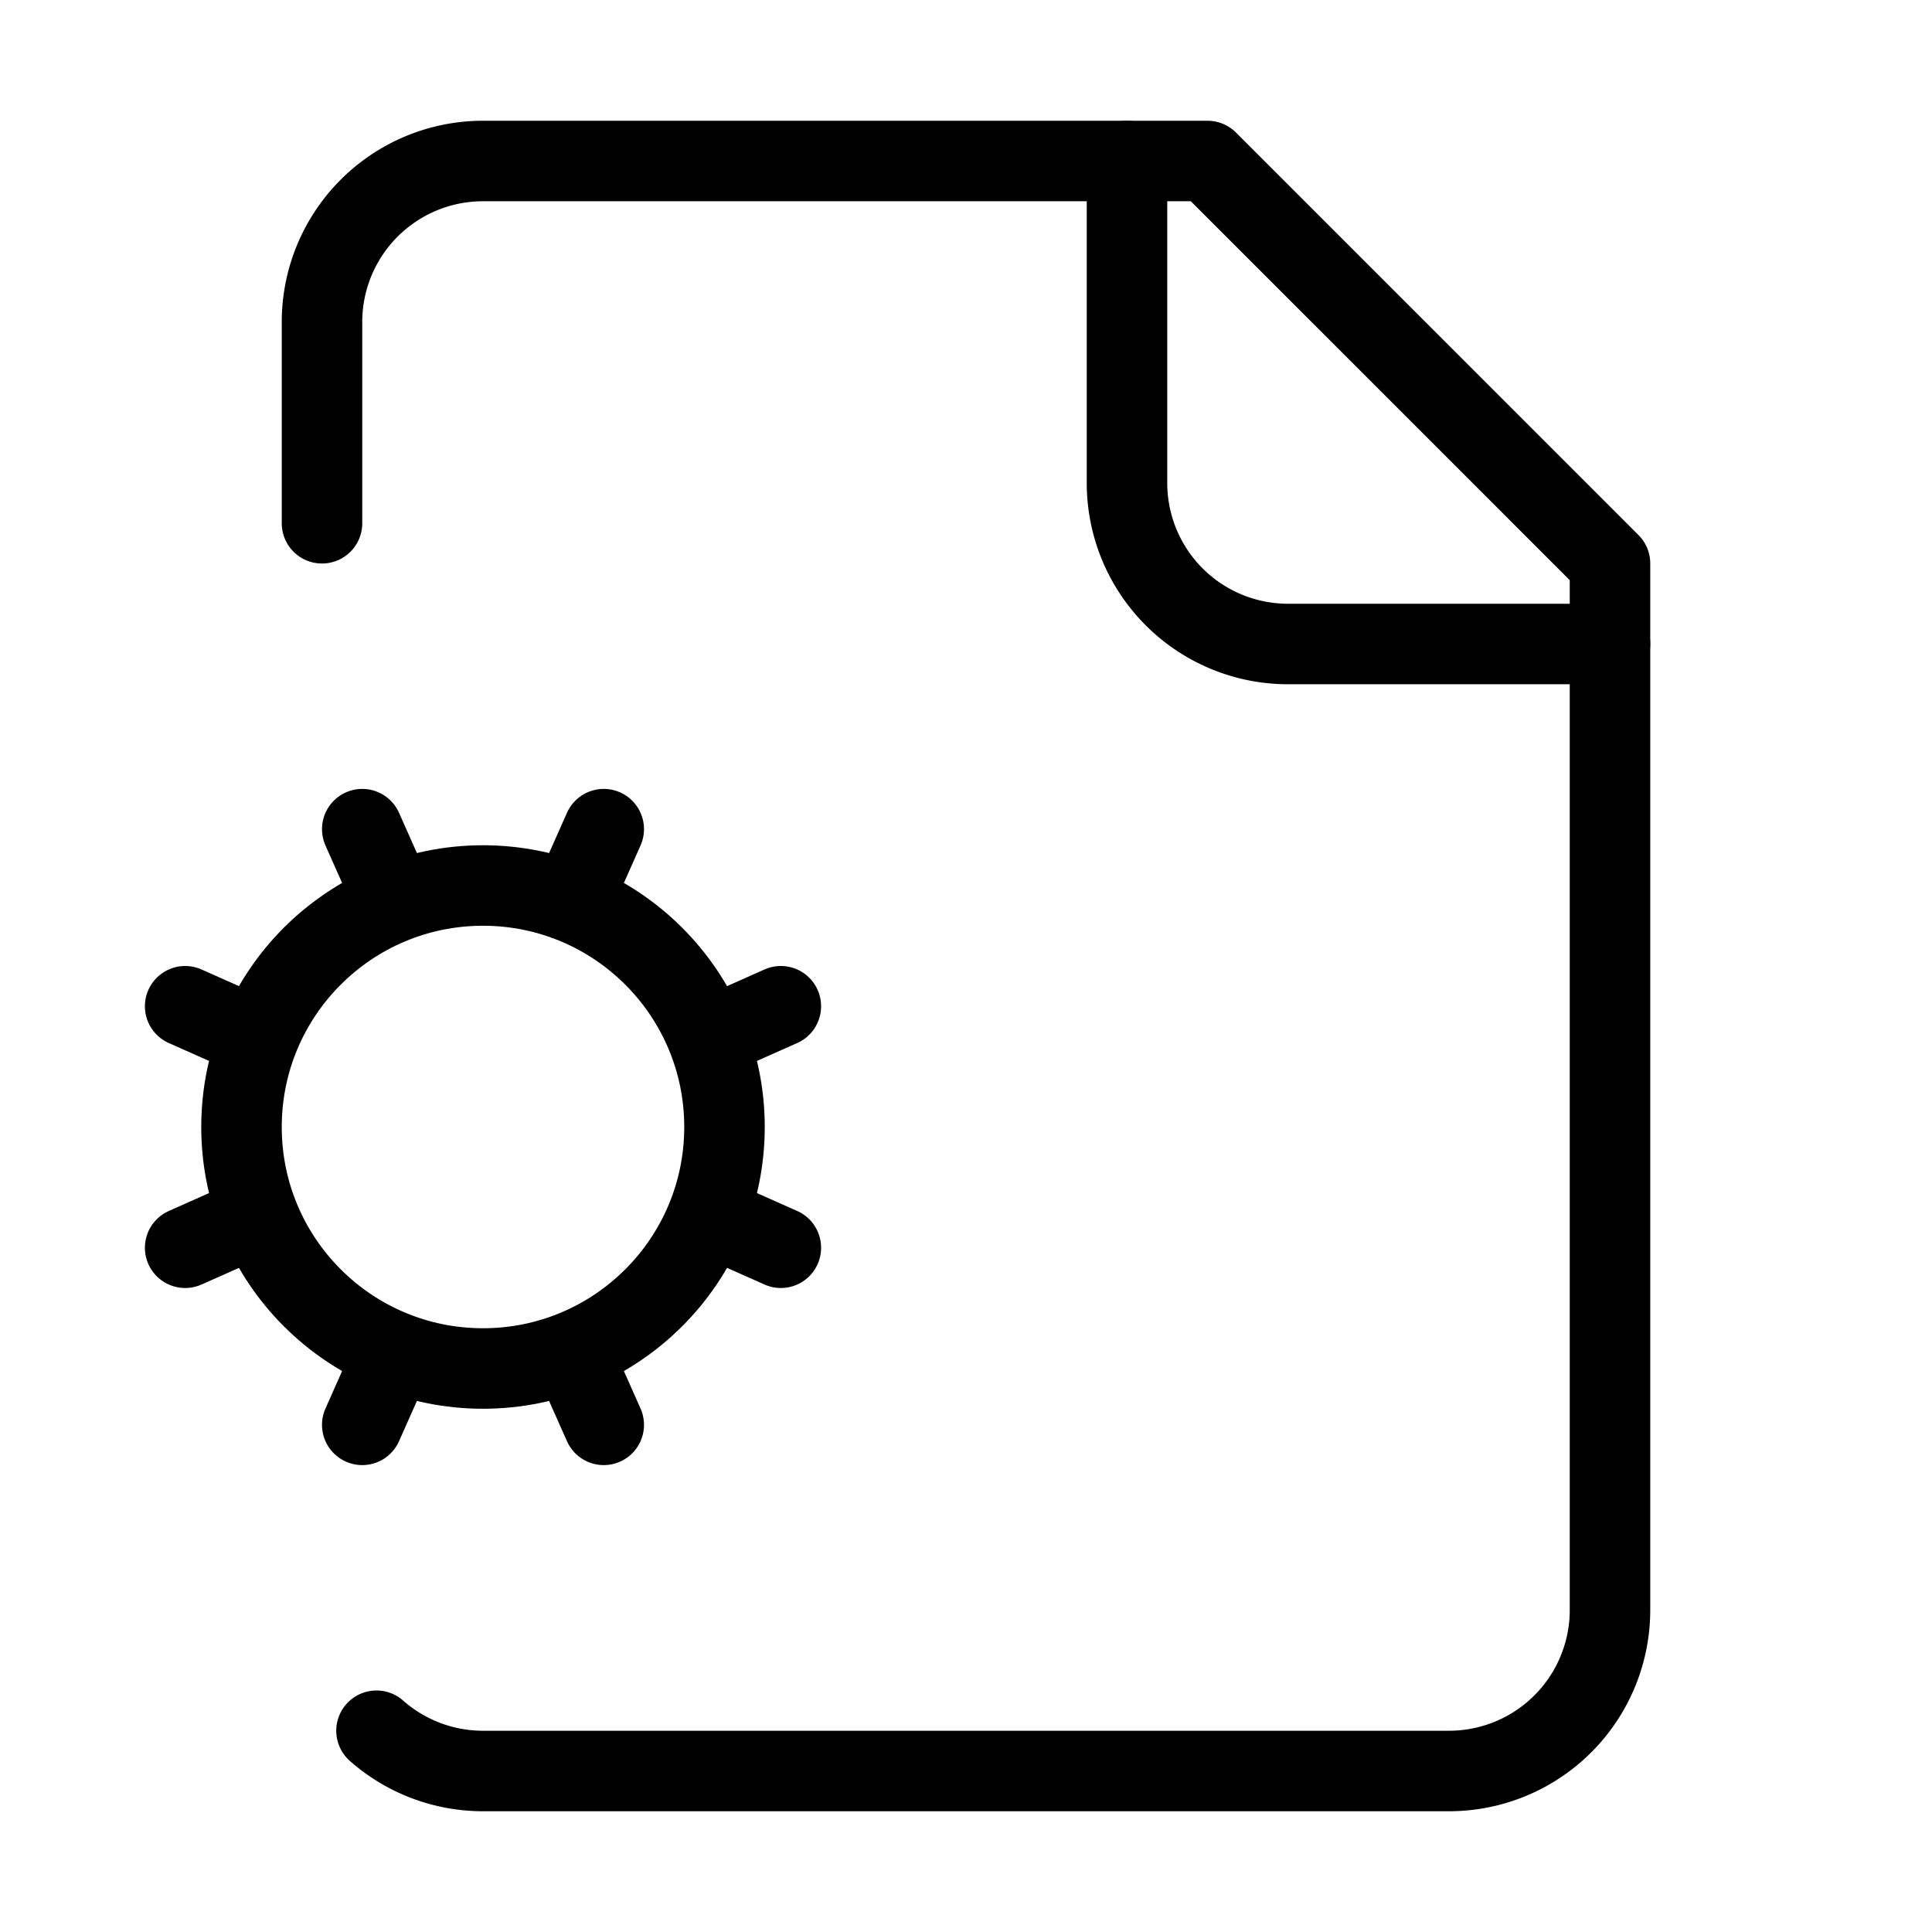
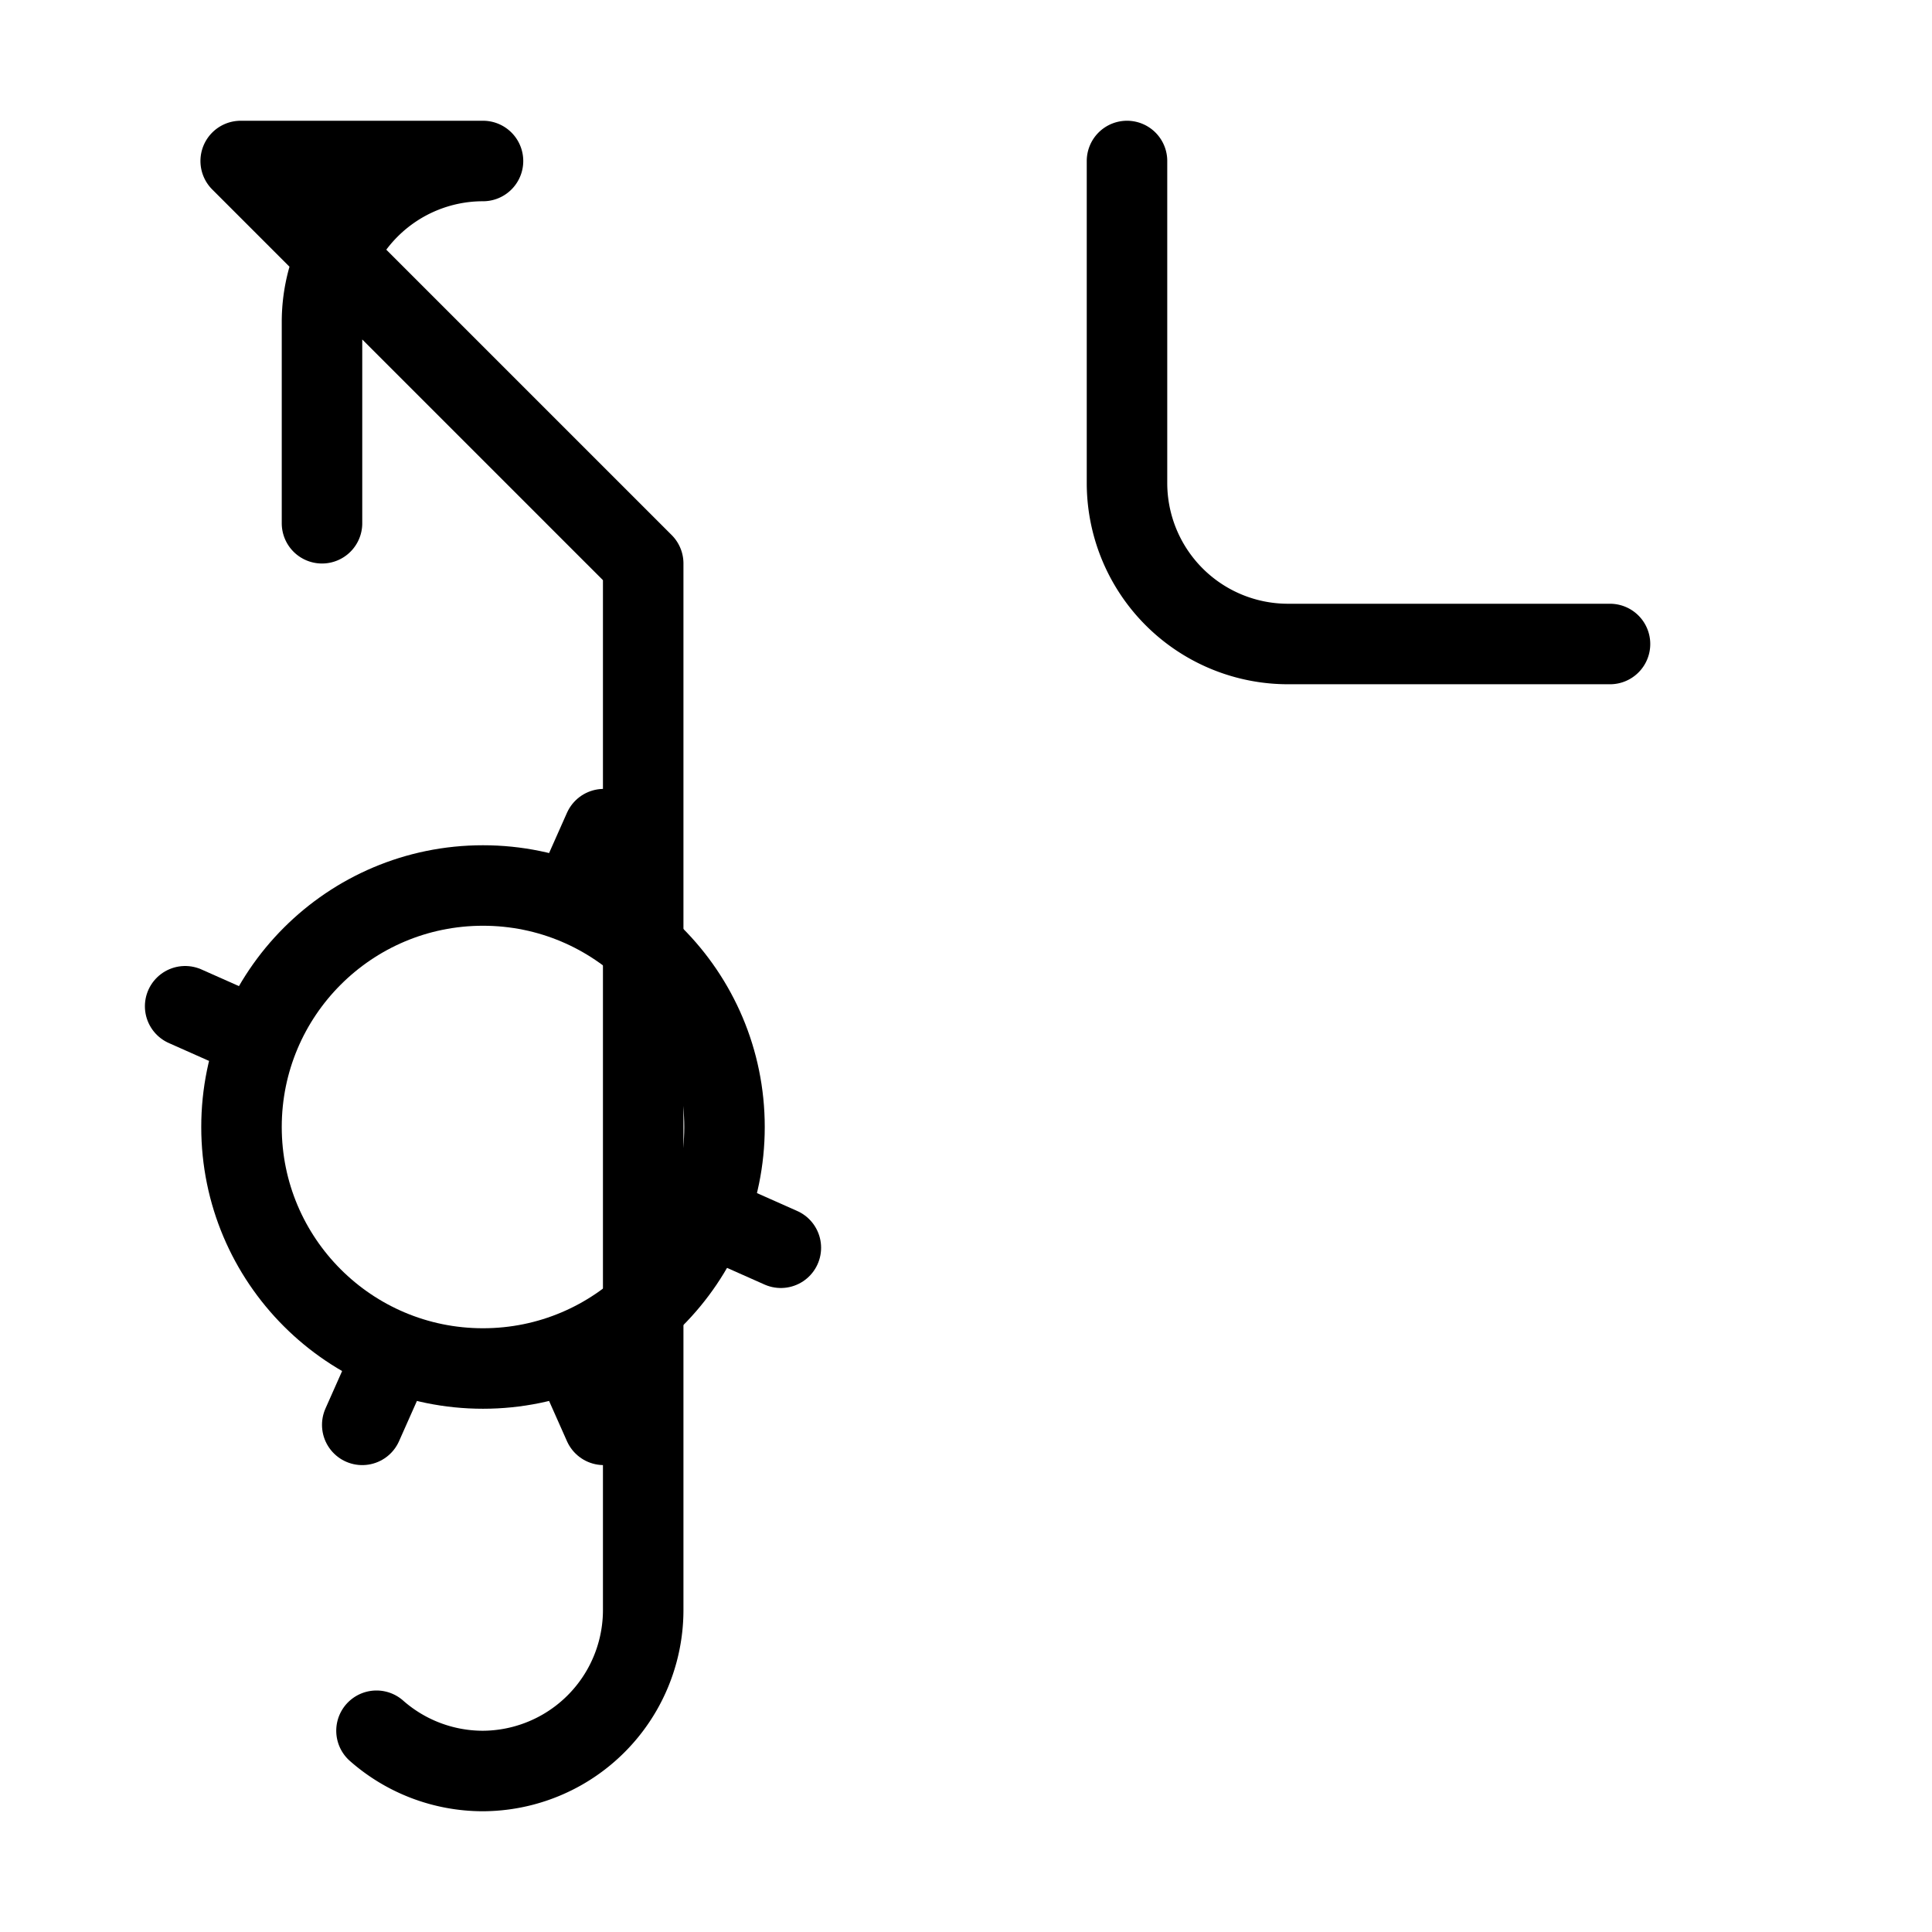
<svg xmlns="http://www.w3.org/2000/svg" width="40" height="40" viewBox="0 0 24 24" fill="none" stroke="currentColor" stroke-width="1" stroke-linecap="round" stroke-linejoin="round" class="lucide lucide-file-cog">
  <path d="M14 2v4a2 2 0 0 0 2 2h4" />
  <path d="m3.2 12.9-.9-.4" />
-   <path d="m3.2 15.1-.9.4" />
-   <path d="M4.677 21.5a2 2 0 0 0 1.313.5H18a2 2 0 0 0 2-2V7l-5-5H6a2 2 0 0 0-2 2v2.5" />
-   <path d="m4.9 11.2-.4-.9" />
+   <path d="M4.677 21.5a2 2 0 0 0 1.313.5a2 2 0 0 0 2-2V7l-5-5H6a2 2 0 0 0-2 2v2.5" />
  <path d="m4.9 16.8-.4.9" />
  <path d="m7.5 10.3-.4.9" />
  <path d="m7.5 17.7-.4-.9" />
-   <path d="m9.7 12.5-.9.4" />
  <path d="m9.7 15.5-.9-.4" />
  <circle cx="6" cy="14" r="3" />
</svg>